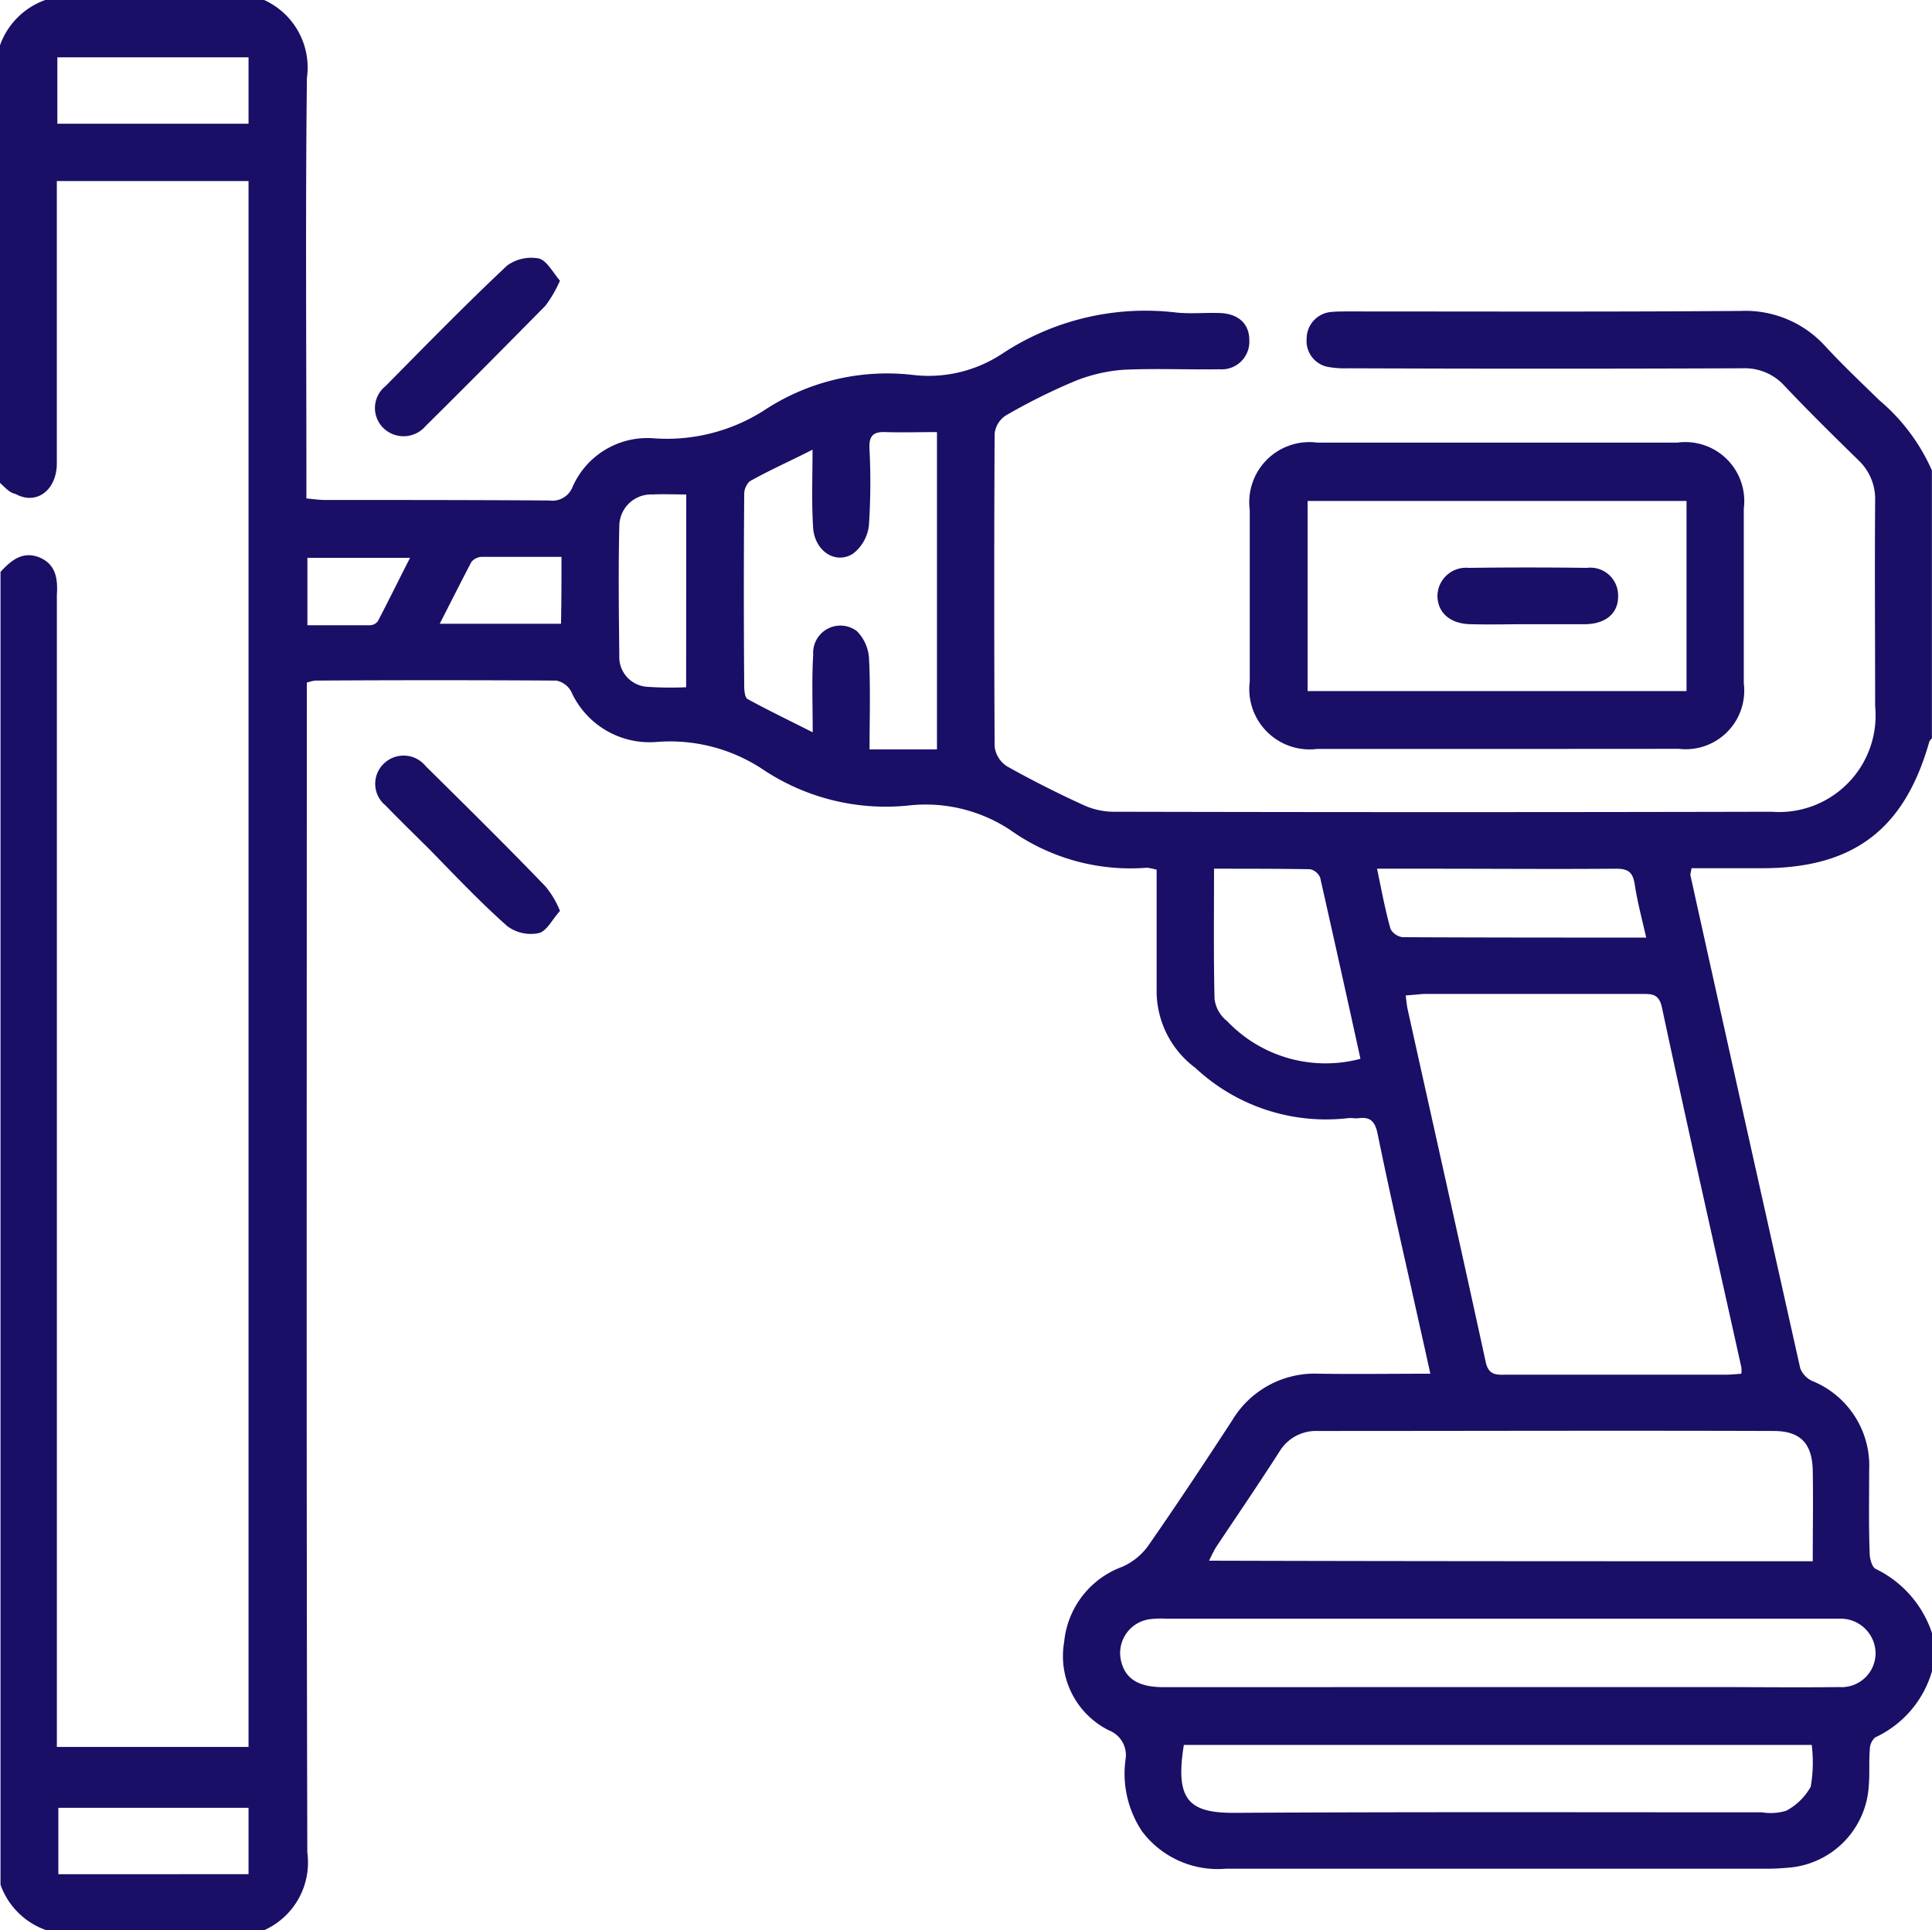
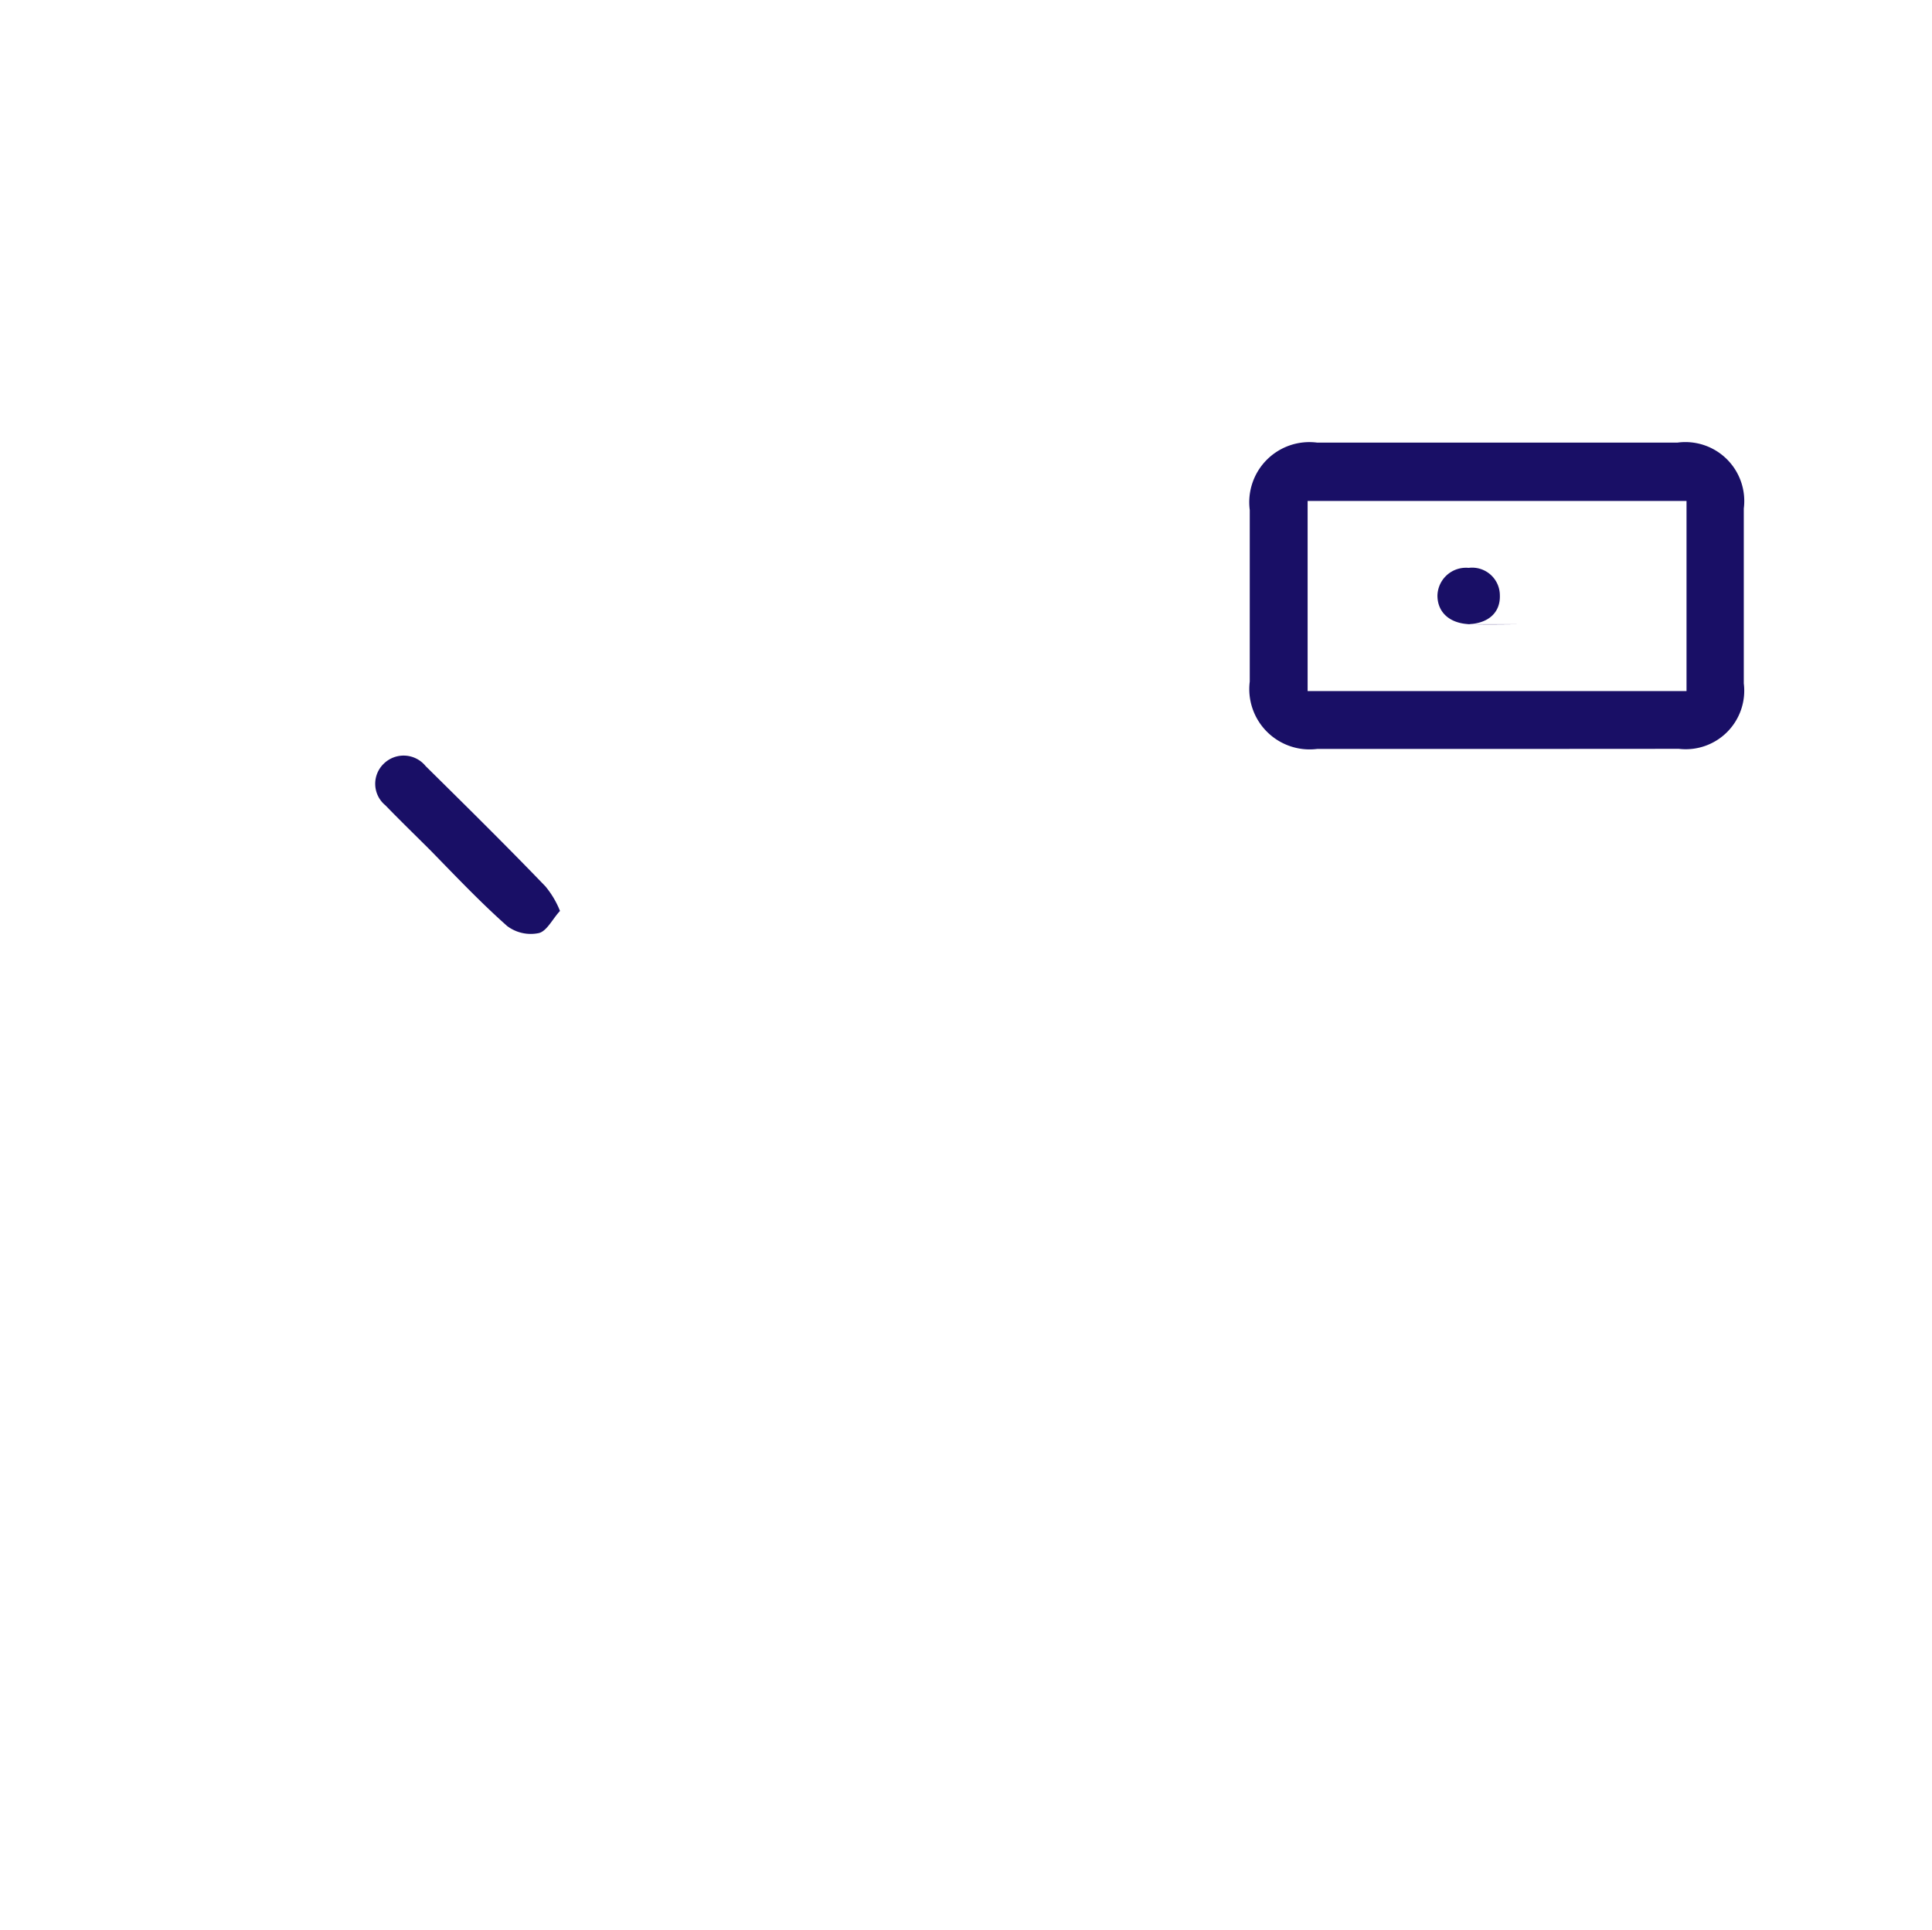
<svg xmlns="http://www.w3.org/2000/svg" width="71.385" height="71.329" viewBox="0 0 71.385 71.329">
  <g id="drill" transform="translate(0 0.185)">
-     <path id="Path_88" data-name="Path 88" d="M9.76,0a2.741,2.741,0,0,1,1.58,2.881c-.056,4.871-.019,9.76-.019,14.63v.911c.242.019.465.056.688.056,2.77,0,5.521,0,8.291.019a.8.8,0,0,0,.855-.5,3.014,3.014,0,0,1,2.974-1.8,6.675,6.675,0,0,0,4.09-1.022,8.247,8.247,0,0,1,5.5-1.32,4.926,4.926,0,0,0,3.309-.781,9.6,9.6,0,0,1,6.432-1.524c.521.056,1.06,0,1.6.019.688.019,1.1.39,1.1,1a1.02,1.02,0,0,1-1.1,1.078c-1.19.019-2.379-.037-3.551.019a5.91,5.91,0,0,0-1.859.446,22.235,22.235,0,0,0-2.491,1.246.925.925,0,0,0-.409.669c-.019,3.848-.019,7.715,0,11.563a1.019,1.019,0,0,0,.446.725c.929.521,1.878,1,2.863,1.45A2.706,2.706,0,0,0,41.195,30q12.13.028,24.26,0a3.566,3.566,0,0,0,3.829-3.9c0-2.528-.019-5.056,0-7.6a1.965,1.965,0,0,0-.613-1.487c-.929-.911-1.859-1.822-2.751-2.77a1.982,1.982,0,0,0-1.543-.632q-7.278.028-14.574,0a3.427,3.427,0,0,1-.762-.056.975.975,0,0,1-.762-1.041.991.991,0,0,1,.911-.985c.2-.019.409-.019.632-.019,4.833,0,9.667.019,14.5-.019a3.981,3.981,0,0,1,3.1,1.283c.651.706,1.338,1.357,2.026,2.026a7.166,7.166,0,0,1,1.933,2.584V27.29a.493.493,0,0,0-.093.112c-.911,3.235-2.788,4.685-6.172,4.685H62.5c-.019.149-.056.223-.037.279,1.338,6.06,2.7,12.139,4.053,18.2a.867.867,0,0,0,.428.465,3.377,3.377,0,0,1,2.119,3.309c0,1.022-.019,2.045.019,3.067,0,.2.093.521.223.576a4.049,4.049,0,0,1,2.082,2.379v1.394a3.885,3.885,0,0,1-2.1,2.454.6.6,0,0,0-.2.446c-.037.446,0,.892-.037,1.32a3.224,3.224,0,0,1-2.974,3.049c-.223.019-.465.037-.688.037H45.3a3.5,3.5,0,0,1-3.1-1.376,3.842,3.842,0,0,1-.613-2.658.982.982,0,0,0-.613-1.078,3.067,3.067,0,0,1-1.654-3.272,3.292,3.292,0,0,1,2.138-2.77,2.344,2.344,0,0,0,.967-.781c1.06-1.524,2.082-3.067,3.1-4.629a3.551,3.551,0,0,1,3.216-1.729c1.338.019,2.677,0,4.108,0-.242-1.115-.483-2.156-.706-3.179-.428-1.9-.855-3.792-1.246-5.707-.093-.428-.26-.613-.688-.558-.13.019-.279-.019-.409,0a7.066,7.066,0,0,1-5.633-1.859,3.54,3.54,0,0,1-1.431-2.881V32.142a3.052,3.052,0,0,0-.353-.074,7.652,7.652,0,0,1-5.056-1.394,5.668,5.668,0,0,0-3.7-.911,8.17,8.17,0,0,1-5.484-1.357,6.2,6.2,0,0,0-3.885-.985,3.175,3.175,0,0,1-3.16-1.878.812.812,0,0,0-.539-.39q-4.462-.028-8.923,0a2.183,2.183,0,0,0-.3.074V26.1c0,14.128-.019,28.238.019,42.366a2.741,2.741,0,0,1-1.58,2.863H1.692A2.762,2.762,0,0,1,.019,69.656V21.137c.39-.428.818-.781,1.431-.539.632.26.688.818.651,1.394V64.562H9.183V6.692H2.1V17.121c0,1-.762,1.562-1.524,1.134-.223-.037-.39-.242-.576-.409V1.673A2.762,2.762,0,0,1,1.673,0ZM51.94,36.789c.019.186.037.316.056.446.967,4.369,1.952,8.737,2.9,13.106.112.5.409.465.744.465h8.068c.2,0,.409-.019.632-.037a1.019,1.019,0,0,0,0-.242c-.985-4.443-1.989-8.867-2.937-13.31-.112-.5-.39-.483-.744-.483H52.59C52.386,36.752,52.182,36.771,51.94,36.789ZM66.979,57.7c0-1.153.019-2.249,0-3.346-.019-1-.446-1.469-1.45-1.469-5.614-.019-11.247,0-16.861,0a1.573,1.573,0,0,0-1.394.762c-.762,1.19-1.562,2.361-2.342,3.532-.093.149-.167.316-.26.5C52.126,57.7,59.487,57.7,66.979,57.7ZM55.286,62.35H63.3c1.562,0,3.1.019,4.666,0A1.255,1.255,0,0,0,69.3,61.123a1.29,1.29,0,0,0-1.338-1.3H43.11a3.593,3.593,0,0,0-.632.019,1.263,1.263,0,0,0-1.041,1.6c.167.613.651.911,1.543.911ZM30.022,16.619c-.837.428-1.6.762-2.324,1.171a.671.671,0,0,0-.2.521q-.028,3.513,0,7.027c0,.167.019.446.13.5.744.409,1.524.781,2.4,1.227,0-1.06-.037-1.971.019-2.863a1.007,1.007,0,0,1,1.617-.874,1.567,1.567,0,0,1,.446,1.022c.056,1.1.019,2.212.019,3.346h2.491V15.969c-.669,0-1.283.019-1.9,0-.446-.019-.613.13-.595.595a24.172,24.172,0,0,1-.019,2.844,1.535,1.535,0,0,1-.595,1.06c-.669.409-1.431-.13-1.469-1C29.985,18.534,30.022,17.642,30.022,16.619ZM43.742,64.488c-.335,2.063.2,2.528,1.933,2.51,6.469-.037,12.957-.019,19.426-.019a2,2,0,0,0,.892-.056,2.219,2.219,0,0,0,.911-.892,5.26,5.26,0,0,0,.037-1.543Zm6.525-25.356c-.483-2.212-.985-4.462-1.487-6.692a.528.528,0,0,0-.372-.316c-1.171-.019-2.342-.019-3.551-.019,0,1.673-.019,3.235.019,4.815a1.239,1.239,0,0,0,.465.818A5.018,5.018,0,0,0,50.267,39.131Zm10.559-4.48c-.167-.725-.335-1.357-.428-1.989-.074-.446-.26-.558-.688-.558-2.249.019-4.5,0-6.748,0H50.88c.167.8.3,1.524.5,2.231a.6.6,0,0,0,.446.3C54.765,34.651,57.74,34.651,60.826,34.651ZM9.183,2.119H2.119V4.573H9.183Zm0,67.146V66.812H2.156v2.454ZM25.356,18.274c-.465,0-.855-.019-1.246,0a1.176,1.176,0,0,0-1.227,1.153c-.037,1.6-.019,3.2,0,4.8a1.1,1.1,0,0,0,1,1.153,12.792,12.792,0,0,0,1.469.019Zm-4.61,2.305H17.828a.533.533,0,0,0-.409.186c-.39.744-.762,1.487-1.171,2.287h4.48C20.746,22.233,20.746,21.453,20.746,20.579Zm-9.388.037v2.491h2.324a.379.379,0,0,0,.279-.149c.39-.744.762-1.506,1.19-2.342Z" transform="translate(0 -0.185)" fill="#190f66" />
    <path id="Path_93" data-name="Path 93" d="M81.4,154.951c-.279.3-.483.744-.781.818a1.448,1.448,0,0,1-1.171-.26c-.985-.874-1.9-1.84-2.826-2.788-.558-.558-1.134-1.115-1.673-1.673a1.03,1.03,0,0,1-.056-1.543,1.047,1.047,0,0,1,1.543.093c1.487,1.469,2.974,2.937,4.424,4.443A3.357,3.357,0,0,1,81.4,154.951Z" transform="translate(-60.709 -121.47)" fill="#190f66" />
    <path id="Path_94" data-name="Path 94" d="M257.583,98.321h-6.692A2.23,2.23,0,0,1,248.4,95.83V89.491A2.222,2.222,0,0,1,250.891,87H264.2a2.178,2.178,0,0,1,2.454,2.435V95.9a2.164,2.164,0,0,1-2.4,2.417Zm-7.045-2.138h14V89.156h-14Z" transform="translate(-202.223 -70.827)" fill="#190f66" />
-     <path id="Path_95" data-name="Path 95" d="M81.359,51.108a4.554,4.554,0,0,1-.539.929c-1.469,1.487-2.937,2.974-4.424,4.443a1.067,1.067,0,0,1-1.562.074,1.032,1.032,0,0,1,.074-1.543c1.487-1.506,2.956-3.012,4.5-4.462a1.521,1.521,0,0,1,1.171-.26C80.876,50.365,81.1,50.811,81.359,51.108Z" transform="translate(-60.669 -40.921)" fill="#190f66" />
-     <path id="Path_109" data-name="Path 109" d="M289.065,113.921c-.725,0-1.431.019-2.156,0-.744-.019-1.208-.428-1.208-1.06a1.055,1.055,0,0,1,1.153-1.022c1.45-.019,2.919-.019,4.369,0a1.025,1.025,0,0,1,1.153,1.022c.019.632-.428,1.041-1.19,1.06Z" transform="translate(-232.589 -91.037)" fill="#190f66" />
+     <path id="Path_109" data-name="Path 109" d="M289.065,113.921c-.725,0-1.431.019-2.156,0-.744-.019-1.208-.428-1.208-1.06a1.055,1.055,0,0,1,1.153-1.022a1.025,1.025,0,0,1,1.153,1.022c.019.632-.428,1.041-1.19,1.06Z" transform="translate(-232.589 -91.037)" fill="#190f66" />
  </g>
</svg>